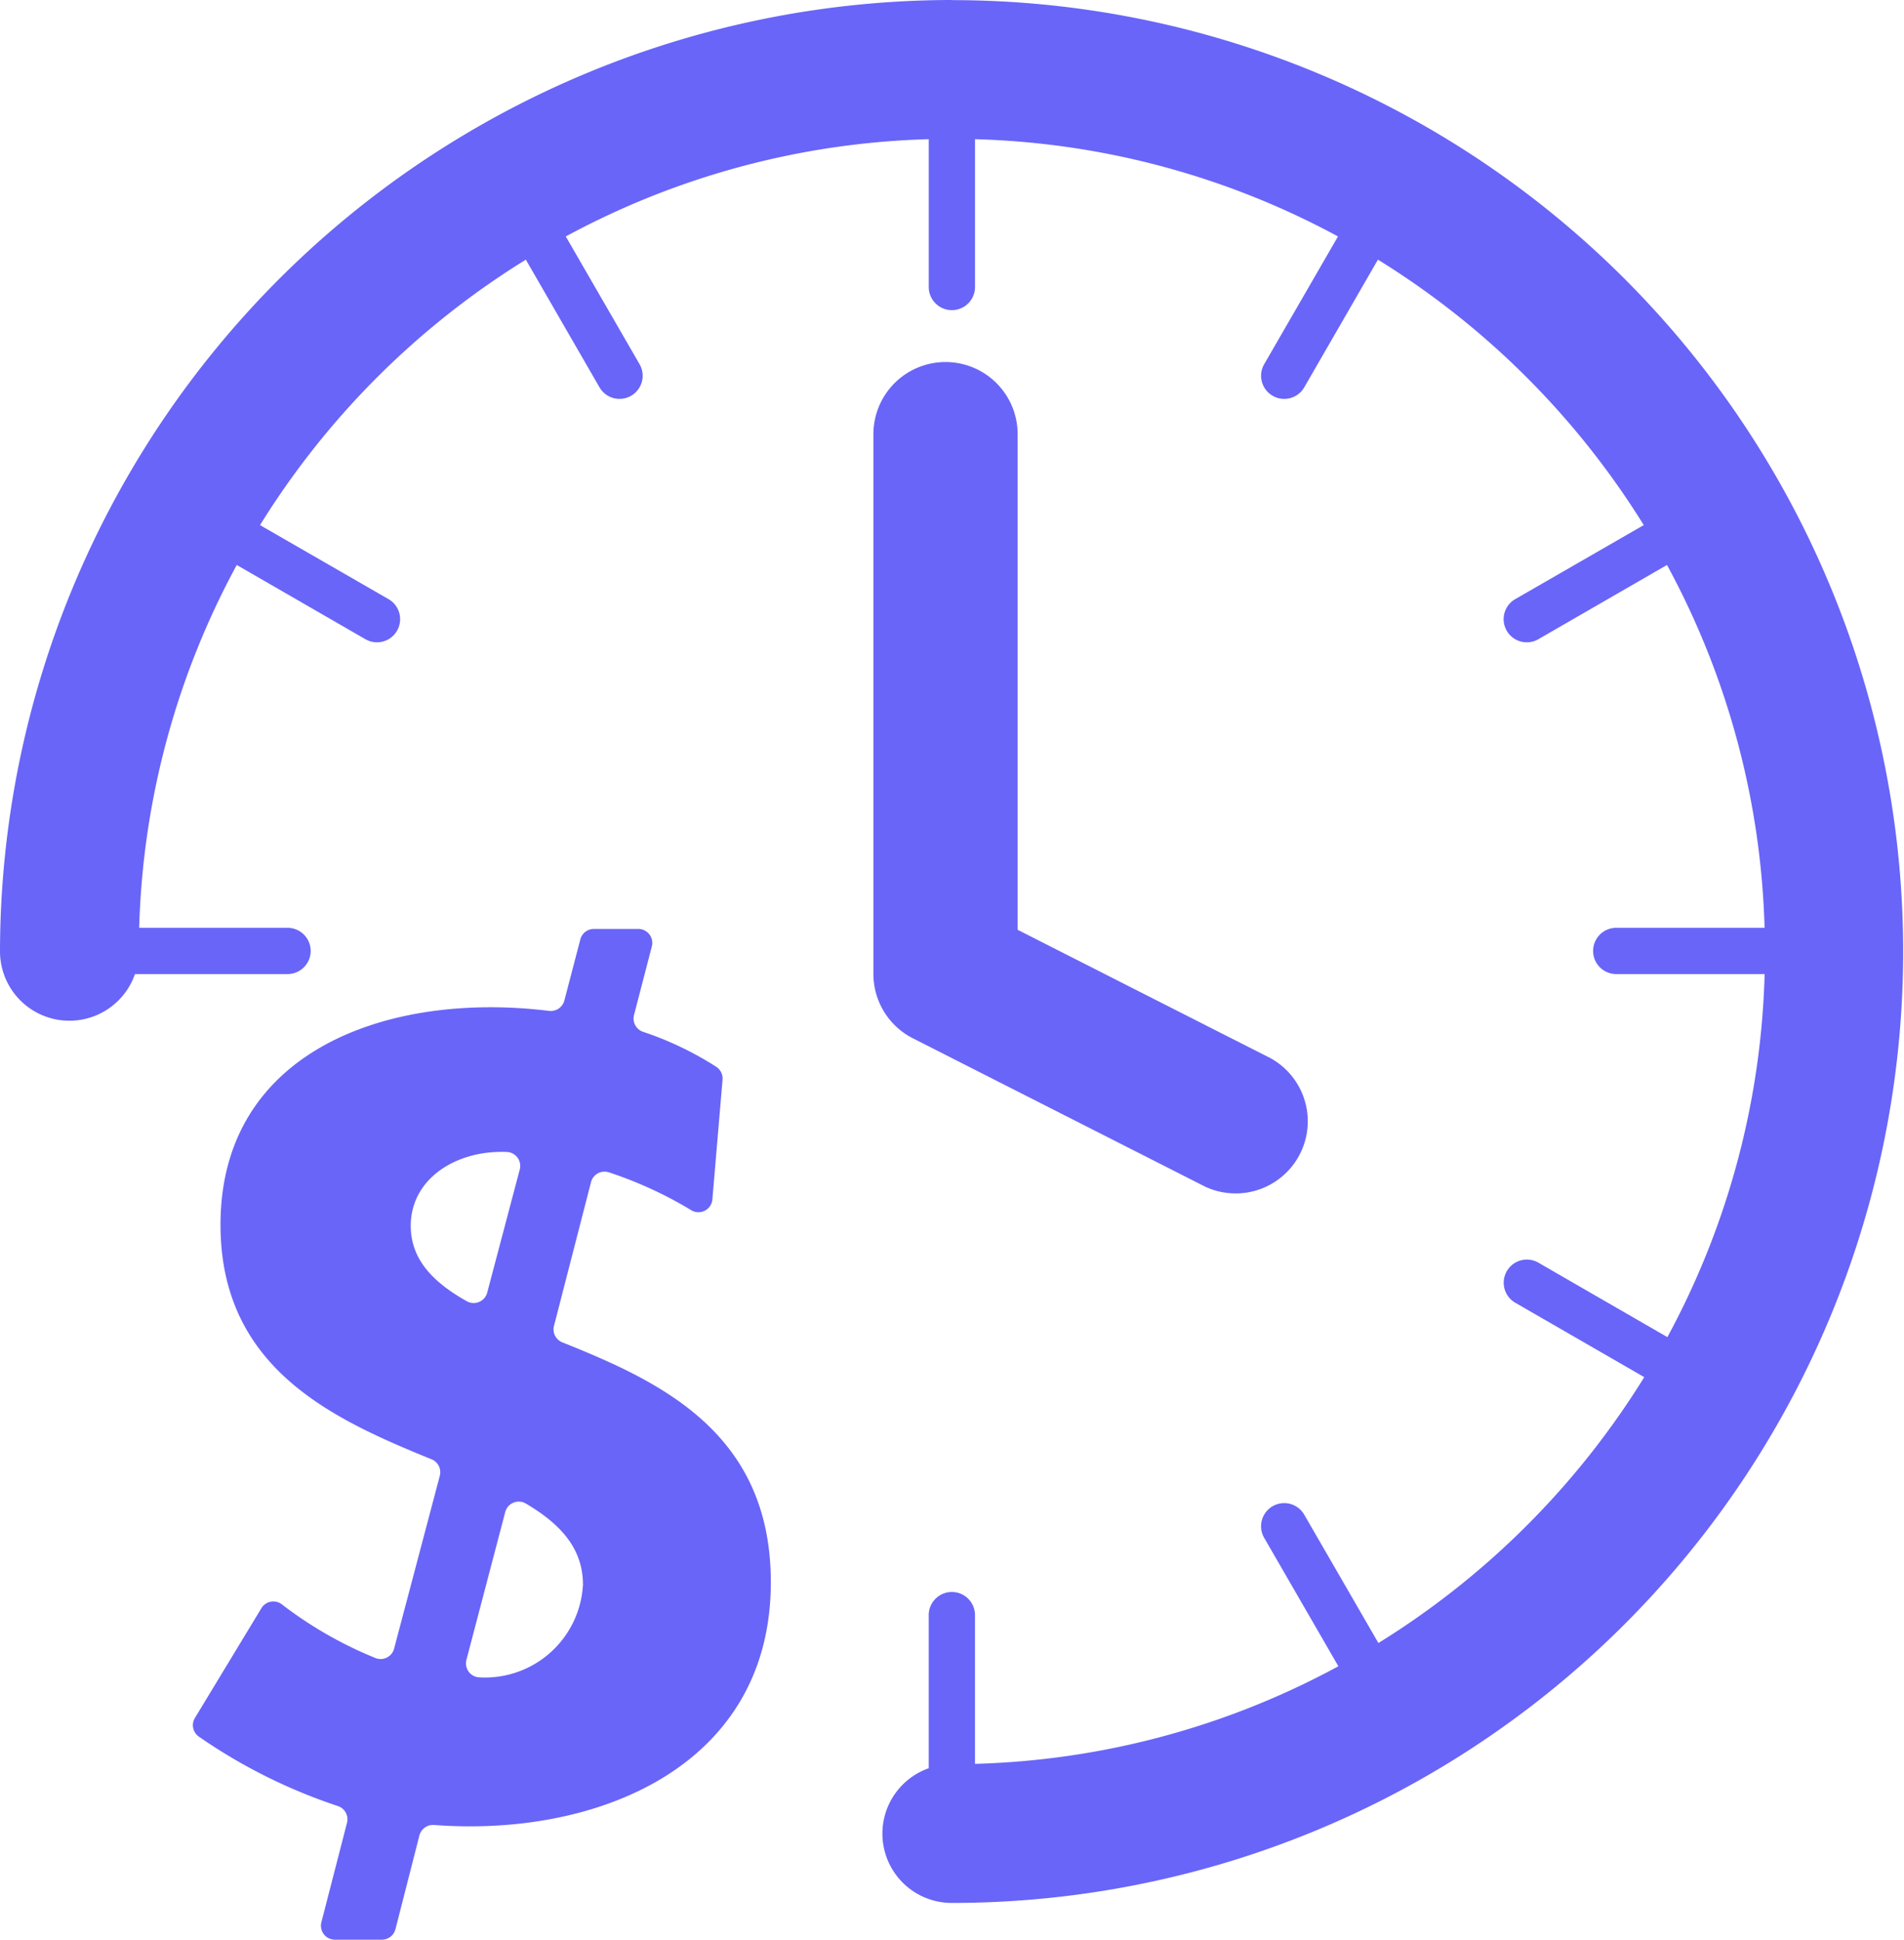
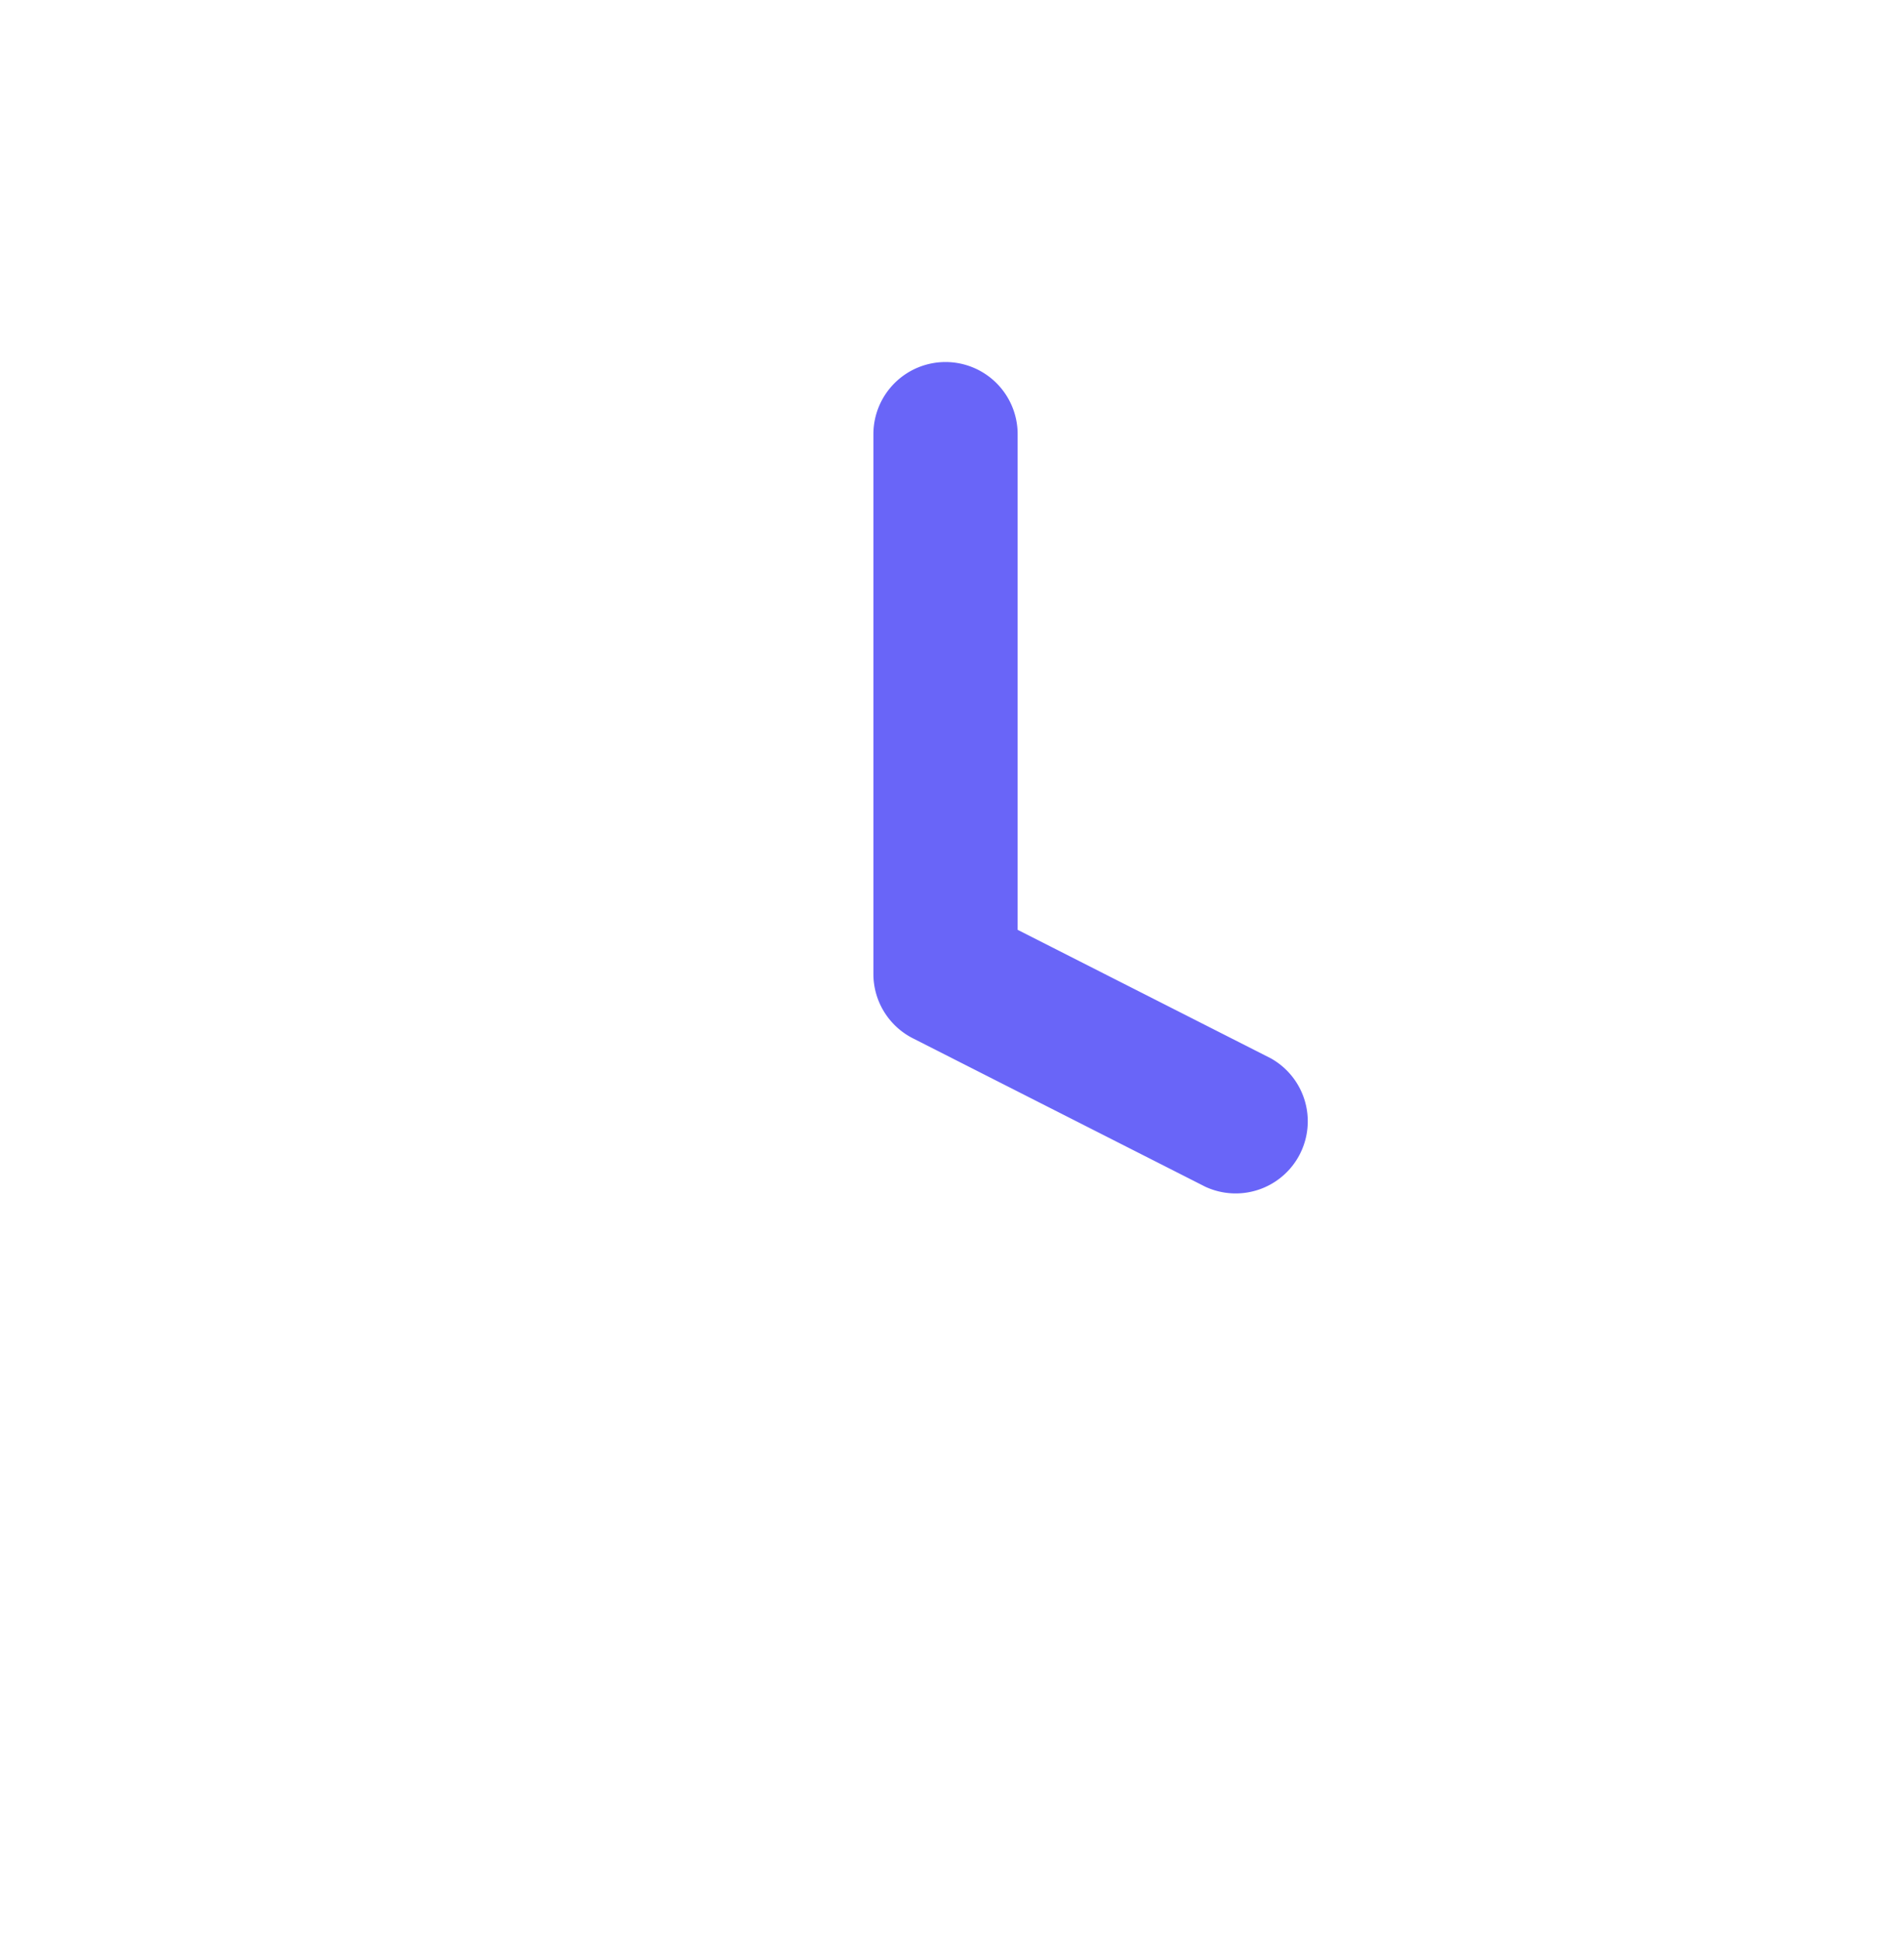
<svg xmlns="http://www.w3.org/2000/svg" width="80" height="81.491" viewBox="0 0 80 81.491">
  <g id="icon-pto" transform="translate(-43.161 -694.882)">
-     <path id="Path_105" data-name="Path 105" d="M83.161,694.882a40.031,40.031,0,0,0-40,39.971,2.916,2.916,0,0,0,5.671.952h6.411a.971.971,0,1,0,0-1.943H49.009a33.9,33.9,0,0,1,4.1-15.244l5.387,3.108a.972.972,0,1,0,.972-1.683l-5.382-3.1a34.421,34.421,0,0,1,11.169-11.152l3.1,5.372a.972.972,0,0,0,1.684-.971l-3.106-5.376a33.96,33.96,0,0,1,15.251-4.086v6.21a.972.972,0,0,0,1.944,0v-6.21a33.961,33.961,0,0,1,15.251,4.086l-3.106,5.376a.972.972,0,0,0,1.684.971l3.1-5.372a34.417,34.417,0,0,1,11.169,11.152l-5.382,3.1a.972.972,0,1,0,.972,1.683l5.387-3.108a33.894,33.894,0,0,1,4.1,15.244h-6.233a.971.971,0,1,0,0,1.943h6.235a33.9,33.9,0,0,1-4.086,15.253l-5.4-3.117a.972.972,0,1,0-.972,1.683l5.4,3.115a34.417,34.417,0,0,1-11.17,11.17l-3.121-5.4a.972.972,0,0,0-1.684.971l3.123,5.406a33.959,33.959,0,0,1-15.268,4.1v-6.249a.972.972,0,0,0-1.944,0v6.433a2.912,2.912,0,0,0,.972,5.659,39.971,39.971,0,1,0,0-79.942Z" fill="#6965f8" />
-     <path id="Path_106" data-name="Path 106" d="M98.809,921.113a.586.586,0,0,1-.349-.691l1.555-6.038a.587.587,0,0,1,.748-.414,16.844,16.844,0,0,1,3.459,1.589.587.587,0,0,0,.893-.45l.427-5.03a.588.588,0,0,0-.263-.541,13.658,13.658,0,0,0-3.075-1.47.588.588,0,0,1-.383-.7l.75-2.888a.587.587,0,0,0-.569-.735h-1.867a.587.587,0,0,0-.568.439l-.672,2.57a.59.59,0,0,1-.647.433c-6.812-.832-13.8,1.712-13.8,8.984,0,6.035,4.71,8.163,8.869,9.856a.587.587,0,0,1,.345.694l-1.92,7.26a.585.585,0,0,1-.771.4,16.881,16.881,0,0,1-3.952-2.265.587.587,0,0,0-.853.167l-2.792,4.609a.586.586,0,0,0,.162.784,22.873,22.873,0,0,0,5.842,2.918.586.586,0,0,1,.386.7l-1.077,4.181a.587.587,0,0,0,.569.734h1.974a.588.588,0,0,0,.569-.442l1.006-3.937a.59.59,0,0,1,.62-.44c6.833.517,14.146-2.448,14.146-10.2C107.57,924.9,102.916,922.758,98.809,921.113Zm-6.368-4.891c0-1.995,1.928-3.2,4.047-3.106a.586.586,0,0,1,.533.738l-1.367,5.17a.588.588,0,0,1-.855.363C93.382,918.592,92.442,917.632,92.442,916.222Zm2.915,18.968a.589.589,0,0,1-.575-.738l1.63-6.209a.588.588,0,0,1,.866-.358c1.426.843,2.4,1.862,2.4,3.411A4.123,4.123,0,0,1,95.356,935.19Z" transform="translate(-32.022 -169.836)" fill="#6965f8" />
    <path id="Path_107" data-name="Path 107" d="M237.03,775.306a3.03,3.03,0,0,0-3.03,3.03v22.682a3.029,3.029,0,0,0,1.659,2.7l12.285,6.235a3.03,3.03,0,0,0,2.742-5.4l-10.626-5.393V778.336A3.03,3.03,0,0,0,237.03,775.306Z" transform="translate(-154.141 -65.214)" fill="#6965f8" />
  </g>
</svg>